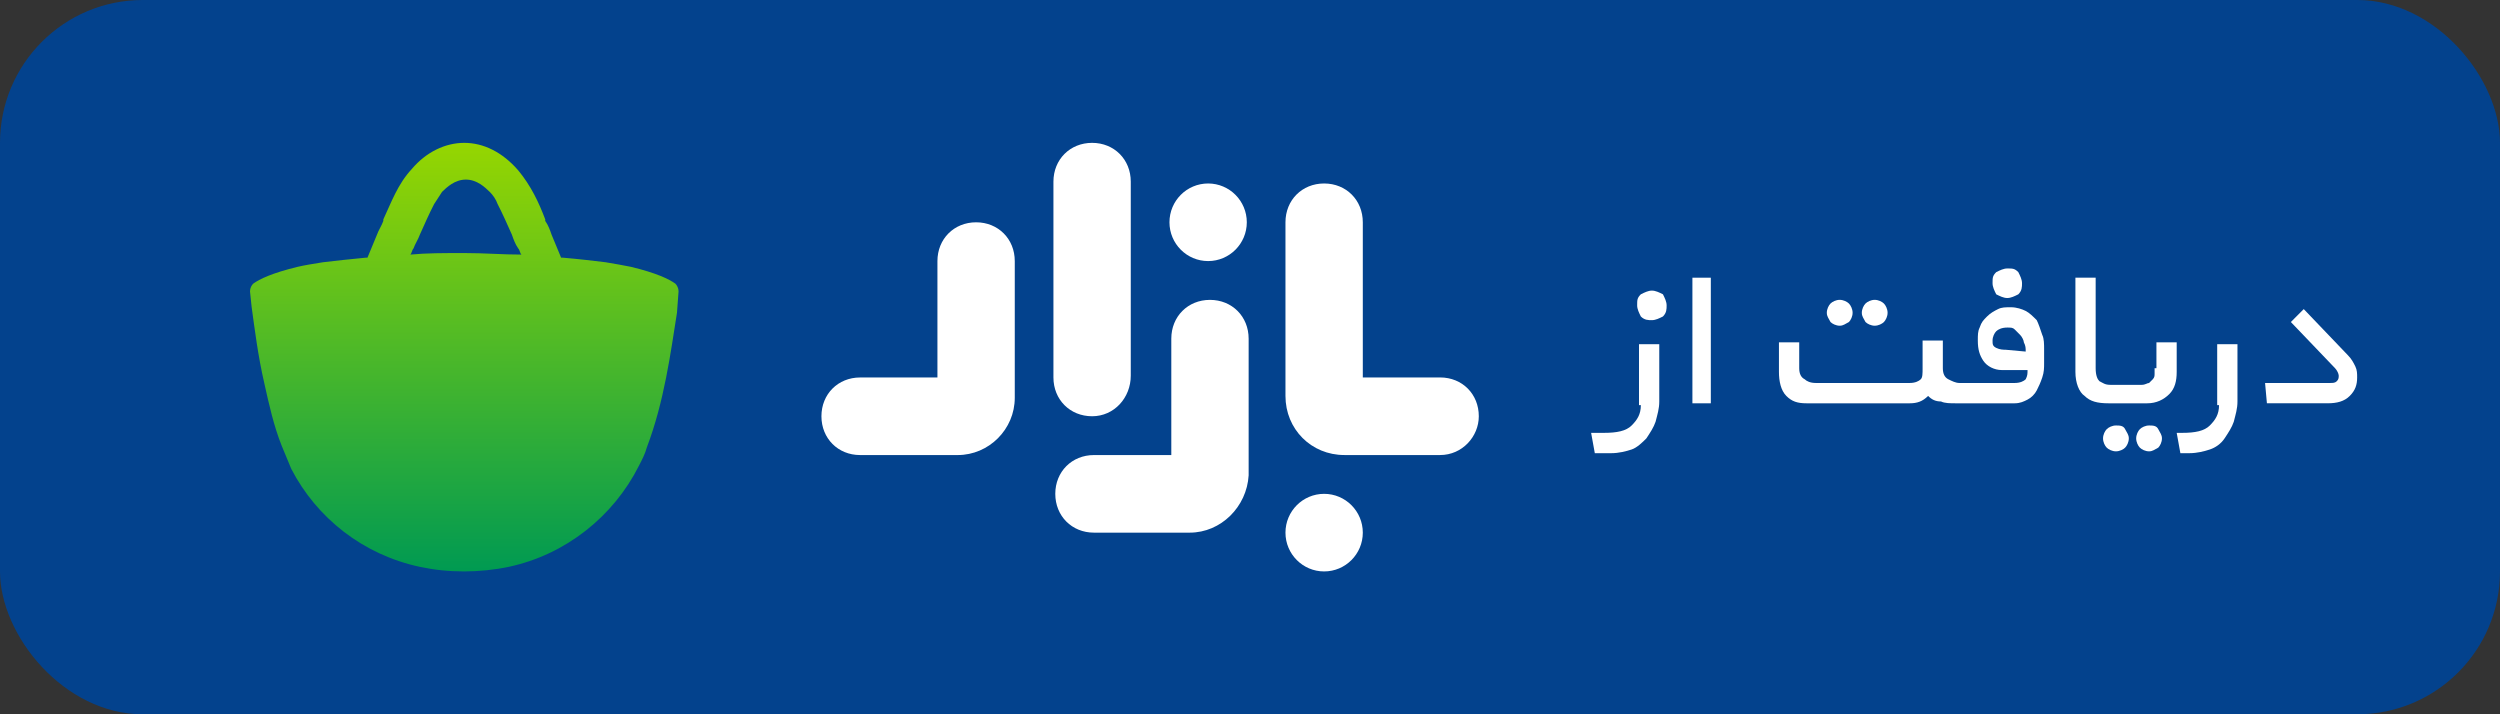
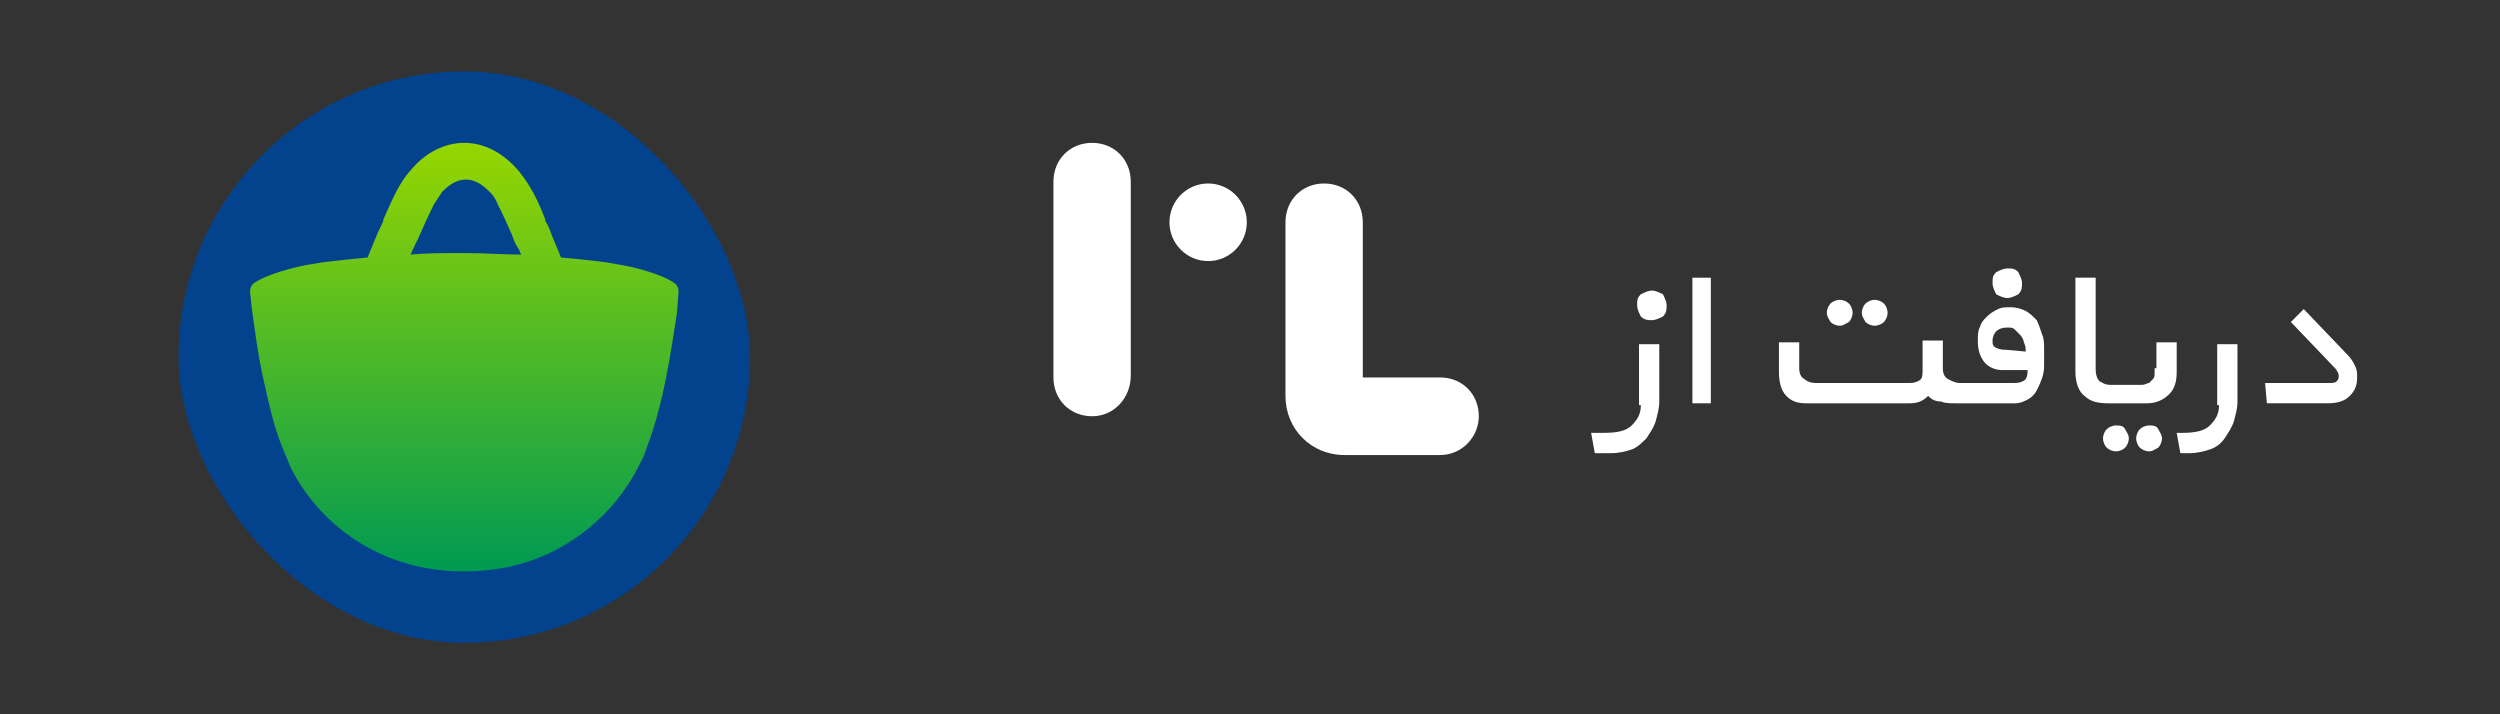
<svg xmlns="http://www.w3.org/2000/svg" width="140" height="40" viewBox="0 0 140 40" fill="none">
  <rect x="0" y="0" width="140" height="40" fill="#333333" stroke="none" />
-   <rect width="140" height="40" rx="8" fill="#03428D" />
  <path d="M91.888 22.688C91.888 23.206 91.681 23.516 91.372 23.826C91.062 24.137 90.547 24.24 89.825 24.24H89.103L89.309 25.378H90.238C90.65 25.378 91.062 25.274 91.372 25.171C91.681 25.068 91.991 24.757 92.197 24.55C92.403 24.24 92.609 23.93 92.712 23.619C92.816 23.206 92.919 22.895 92.919 22.481V19.274H91.784V22.688H91.888Z" fill="white" />
  <path d="M92.506 16.274C92.3 16.274 92.094 16.378 91.887 16.481C91.681 16.688 91.681 16.791 91.681 17.102C91.681 17.309 91.784 17.516 91.887 17.723C92.094 17.929 92.3 17.929 92.506 17.929C92.712 17.929 92.919 17.826 93.125 17.723C93.331 17.516 93.331 17.309 93.331 17.102C93.331 16.895 93.228 16.688 93.125 16.481C92.919 16.378 92.712 16.274 92.506 16.274Z" fill="white" />
  <path d="M95.806 15.551H94.775V22.585H95.806V15.551Z" fill="white" />
  <path d="M103.024 18.24C103.23 18.24 103.333 18.136 103.54 18.033C103.643 17.929 103.746 17.722 103.746 17.515C103.746 17.309 103.643 17.102 103.54 16.998C103.436 16.895 103.23 16.791 103.024 16.791C102.818 16.791 102.612 16.895 102.508 16.998C102.405 17.102 102.302 17.309 102.302 17.515C102.302 17.722 102.405 17.826 102.508 18.033C102.612 18.136 102.818 18.24 103.024 18.24Z" fill="white" />
  <path d="M104.984 18.24C105.19 18.24 105.396 18.136 105.499 18.033C105.602 17.929 105.705 17.722 105.705 17.515C105.705 17.309 105.602 17.102 105.499 16.998C105.396 16.895 105.19 16.791 104.984 16.791C104.777 16.791 104.571 16.895 104.468 16.998C104.365 17.102 104.262 17.309 104.262 17.515C104.262 17.722 104.365 17.826 104.468 18.033C104.571 18.136 104.777 18.24 104.984 18.24Z" fill="white" />
  <path d="M112.408 16.689C112.614 16.689 112.82 16.585 113.026 16.482C113.233 16.275 113.233 16.068 113.233 15.861C113.233 15.654 113.13 15.447 113.026 15.24C112.82 15.034 112.717 15.034 112.408 15.034C112.201 15.034 111.995 15.137 111.789 15.24C111.583 15.447 111.583 15.551 111.583 15.861C111.583 16.068 111.686 16.275 111.789 16.482C111.995 16.585 112.201 16.689 112.408 16.689Z" fill="white" />
  <path d="M114.058 17.93C113.852 17.723 113.646 17.516 113.439 17.413C113.233 17.309 112.924 17.206 112.614 17.206C112.305 17.206 112.099 17.206 111.893 17.309C111.686 17.413 111.48 17.516 111.274 17.723C111.068 17.93 110.964 18.033 110.861 18.343C110.758 18.55 110.758 18.757 110.758 19.068C110.758 19.585 110.861 19.895 111.068 20.206C111.274 20.516 111.686 20.723 112.099 20.723H113.542C113.542 20.93 113.542 21.033 113.439 21.24C113.336 21.343 113.13 21.447 112.821 21.447H109.727C109.521 21.447 109.315 21.343 109.108 21.24C108.902 21.137 108.799 20.93 108.799 20.619V19.068H107.665V20.619C107.665 20.93 107.665 21.137 107.562 21.24C107.458 21.343 107.252 21.447 106.943 21.447H101.684C101.374 21.447 101.168 21.343 101.065 21.24C100.859 21.137 100.756 20.93 100.756 20.619V19.171H99.621V20.826C99.621 21.343 99.725 21.861 100.034 22.171C100.343 22.482 100.653 22.585 101.168 22.585H106.943C107.355 22.585 107.665 22.482 107.974 22.171C108.18 22.378 108.386 22.482 108.696 22.482C108.902 22.585 109.211 22.585 109.521 22.585H112.821C113.13 22.585 113.336 22.482 113.542 22.378C113.749 22.275 113.955 22.068 114.058 21.861C114.161 21.654 114.264 21.447 114.367 21.137C114.47 20.826 114.47 20.619 114.47 20.309V19.585C114.47 19.275 114.47 18.964 114.367 18.757C114.264 18.447 114.161 18.137 114.058 17.93ZM112.305 19.585C112.202 19.585 111.996 19.585 111.789 19.482C111.583 19.378 111.583 19.275 111.583 19.068C111.583 18.861 111.686 18.654 111.789 18.55C111.893 18.447 112.099 18.343 112.408 18.343C112.614 18.343 112.717 18.343 112.821 18.447C112.924 18.55 113.027 18.654 113.13 18.757C113.233 18.861 113.336 19.068 113.336 19.171C113.439 19.378 113.439 19.482 113.439 19.688L112.305 19.585Z" fill="white" />
  <path d="M118.492 23.827C118.286 23.827 118.079 23.93 117.976 24.034C117.873 24.137 117.77 24.344 117.77 24.551C117.77 24.758 117.873 24.965 117.976 25.068C118.079 25.172 118.286 25.275 118.492 25.275C118.698 25.275 118.904 25.172 119.007 25.068C119.11 24.965 119.214 24.758 119.214 24.551C119.214 24.344 119.11 24.241 119.007 24.034C118.904 23.827 118.698 23.827 118.492 23.827Z" fill="white" />
  <path d="M120.657 20.62C120.657 20.723 120.657 20.827 120.657 20.93C120.657 21.034 120.657 21.137 120.554 21.241C120.451 21.344 120.451 21.344 120.348 21.447C120.245 21.447 120.142 21.551 119.935 21.551H118.182C117.873 21.551 117.77 21.447 117.564 21.344C117.461 21.241 117.357 21.034 117.357 20.62V15.551H116.223V20.827C116.223 21.447 116.429 21.965 116.739 22.172C117.048 22.482 117.461 22.585 118.079 22.585H120.245C120.76 22.585 121.173 22.378 121.482 22.068C121.791 21.758 121.895 21.344 121.895 20.827V19.172H120.76V20.62H120.657Z" fill="white" />
  <path d="M120.348 23.827C120.141 23.827 119.935 23.93 119.832 24.034C119.729 24.137 119.626 24.344 119.626 24.551C119.626 24.758 119.729 24.965 119.832 25.068C119.935 25.172 120.141 25.275 120.348 25.275C120.554 25.275 120.657 25.172 120.863 25.068C120.966 24.965 121.069 24.758 121.069 24.551C121.069 24.344 120.966 24.241 120.863 24.034C120.76 23.827 120.554 23.827 120.348 23.827Z" fill="white" />
  <path d="M124.266 22.688C124.266 23.206 124.06 23.516 123.751 23.826C123.441 24.137 122.926 24.24 122.204 24.24H121.895L122.101 25.378H122.616C123.029 25.378 123.441 25.274 123.751 25.171C124.06 25.068 124.369 24.861 124.576 24.55C124.782 24.24 124.988 23.93 125.091 23.619C125.194 23.206 125.298 22.895 125.298 22.481V19.274H124.163V22.688H124.266Z" fill="white" />
  <path d="M131.897 20.516C131.794 20.309 131.691 20.102 131.484 19.895L129.01 17.309L128.288 18.033L130.763 20.619C130.866 20.723 130.969 20.929 130.969 21.033C130.969 21.136 130.969 21.24 130.866 21.343C130.763 21.447 130.659 21.447 130.453 21.447H126.844L126.947 22.584H130.35C130.866 22.584 131.278 22.481 131.588 22.171C131.897 21.86 132 21.55 132 21.136C132 20.929 132 20.723 131.897 20.516Z" fill="white" />
  <path d="M61.158 23.31C59.92 23.31 58.992 22.379 58.992 21.138V10.172C58.992 8.931 59.92 8 61.158 8C62.395 8 63.323 8.931 63.323 10.172V21.035C63.323 22.276 62.395 23.31 61.158 23.31Z" fill="white" />
-   <path d="M53.631 25.483H48.166C46.928 25.483 46 24.552 46 23.311C46 22.07 46.928 21.139 48.166 21.139H52.496V14.621C52.496 13.38 53.425 12.449 54.662 12.449C55.899 12.449 56.827 13.38 56.827 14.621V22.276C56.827 24.035 55.384 25.483 53.631 25.483Z" fill="white" />
-   <path d="M66.624 29.828H61.262C60.024 29.828 59.096 28.897 59.096 27.655C59.096 26.414 60.024 25.483 61.262 25.483H65.593V18.966C65.593 17.724 66.521 16.793 67.758 16.793C68.996 16.793 69.924 17.724 69.924 18.966V26.621C69.82 28.379 68.377 29.828 66.624 29.828Z" fill="white" />
  <path d="M80.648 25.482H75.286C73.43 25.482 71.986 24.034 71.986 22.172V12.448C71.986 11.206 72.914 10.275 74.151 10.275C75.389 10.275 76.317 11.206 76.317 12.448V21.137H80.648C81.885 21.137 82.813 22.068 82.813 23.31C82.813 24.448 81.885 25.482 80.648 25.482Z" fill="white" />
  <path d="M67.655 14.62C68.851 14.62 69.821 13.647 69.821 12.448C69.821 11.248 68.851 10.275 67.655 10.275C66.459 10.275 65.49 11.248 65.49 12.448C65.49 13.647 66.459 14.62 67.655 14.62Z" fill="white" />
-   <path d="M74.151 32C75.347 32 76.317 31.027 76.317 29.828C76.317 28.628 75.347 27.655 74.151 27.655C72.956 27.655 71.986 28.628 71.986 29.828C71.986 31.027 72.956 32 74.151 32Z" fill="white" />
  <rect x="10" y="4" width="32" height="32" rx="16" fill="#03428D" />
  <path d="M37.822 15.886C37.467 15.629 36.756 15.286 35.333 14.943C34.889 14.857 34.444 14.771 33.911 14.686C33.2 14.6 32.489 14.514 31.511 14.429H31.422C31.244 14 31.067 13.571 30.889 13.143C30.8 12.886 30.711 12.629 30.533 12.371V12.286C30.178 11.343 29.733 10.4 29.022 9.543C28.133 8.514 27.067 8 26 8C24.933 8 23.867 8.514 23.067 9.457C22.267 10.314 21.911 11.343 21.467 12.286V12.371C21.378 12.629 21.2 12.886 21.111 13.143C20.933 13.571 20.756 14 20.578 14.429H20.489C19.6 14.514 18.8 14.6 18.089 14.686C17.556 14.771 17.022 14.857 16.667 14.943C15.244 15.286 14.533 15.629 14.178 15.886C14.089 15.971 14 16.143 14 16.314L14.089 17.171C14.267 18.457 14.444 19.914 14.8 21.457C15.067 22.657 15.333 23.857 15.778 24.971C15.956 25.4 16.133 25.829 16.311 26.257C17.733 29 20.311 31.057 23.511 31.743C24.311 31.914 25.111 32 26 32C26.8 32 27.689 31.914 28.489 31.743C31.689 31.057 34.356 28.914 35.778 26.086C35.956 25.743 36.133 25.4 36.222 25.057C37.2 22.486 37.556 19.743 37.911 17.514L38 16.314C38 16.143 37.911 15.971 37.822 15.886ZM26 14.171C24.844 14.171 23.867 14.171 22.978 14.257C23.067 14.171 23.067 14 23.156 13.914C23.244 13.657 23.422 13.4 23.511 13.143C23.778 12.543 24.044 11.943 24.311 11.429C24.489 11.171 24.578 11 24.756 10.743C25.022 10.486 25.467 10.057 26.089 10.057C26.711 10.057 27.156 10.486 27.422 10.743C27.6 10.914 27.778 11.171 27.867 11.429C28.133 11.943 28.4 12.543 28.667 13.143C28.756 13.4 28.844 13.657 29.022 13.914C29.111 14 29.111 14.171 29.2 14.257C28.133 14.257 27.156 14.171 26 14.171Z" fill="url(#paint0_linear_57050_15122)" />
  <defs>
    <linearGradient id="paint0_linear_57050_15122" x1="26" y1="8" x2="26" y2="32" gradientUnits="userSpaceOnUse">
      <stop stop-color="#96D600" />
      <stop offset="1" stop-color="#009A52" />
    </linearGradient>
  </defs>
</svg>